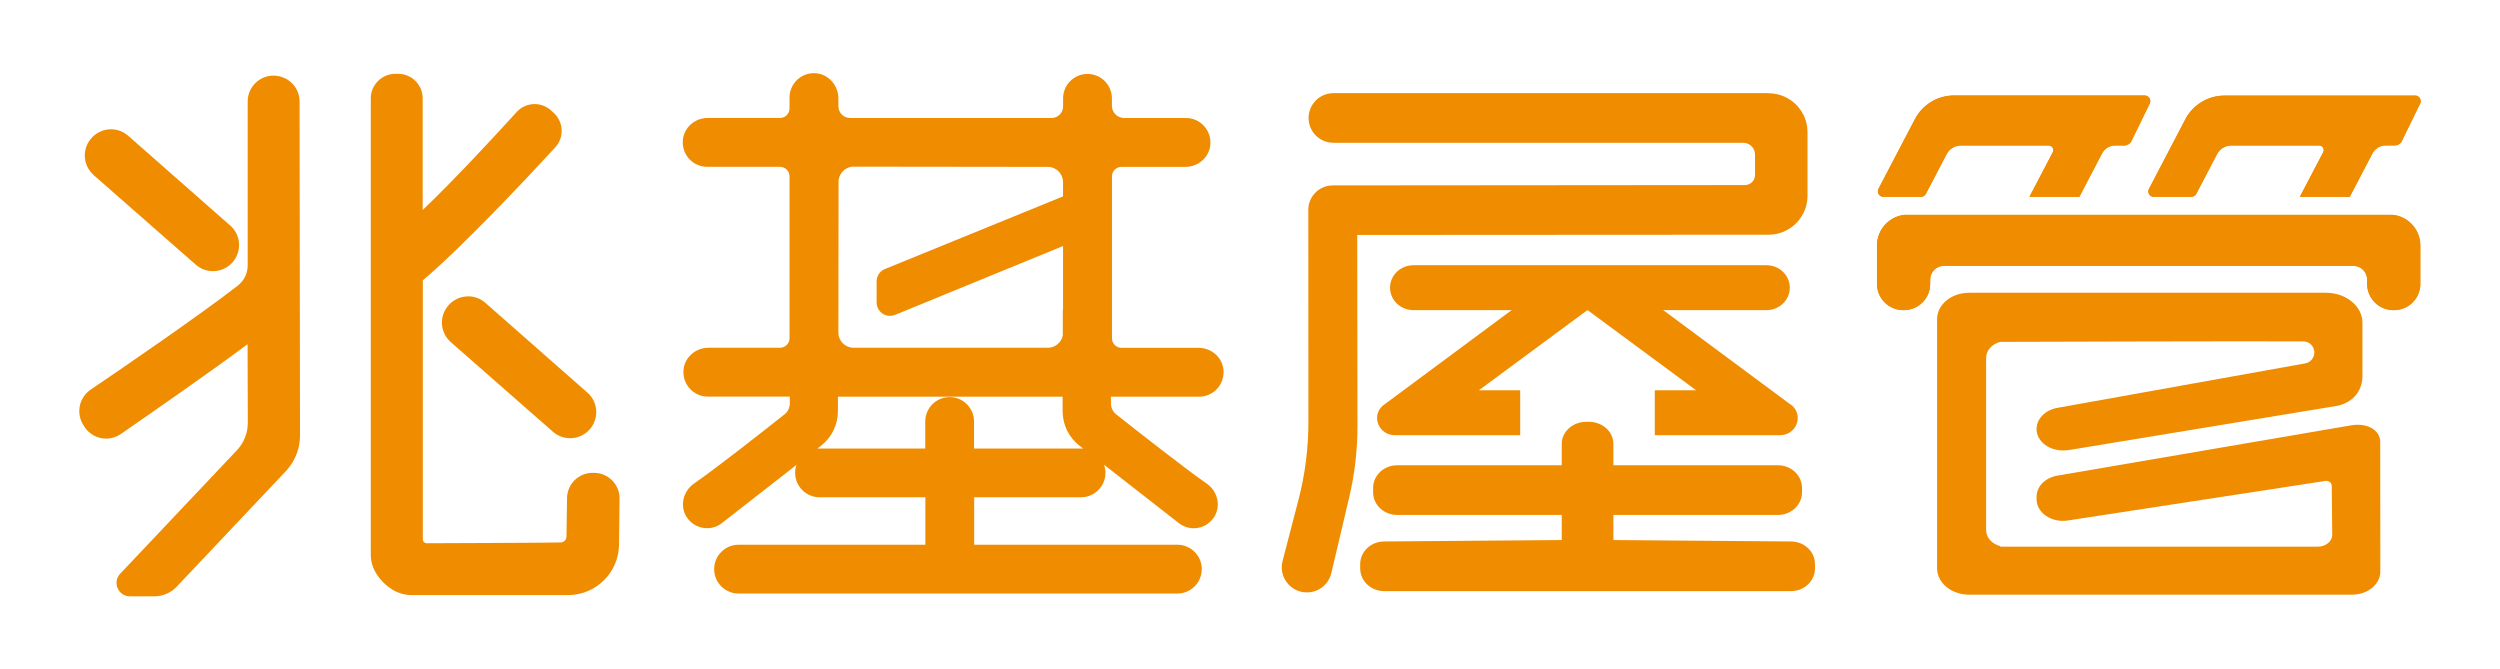
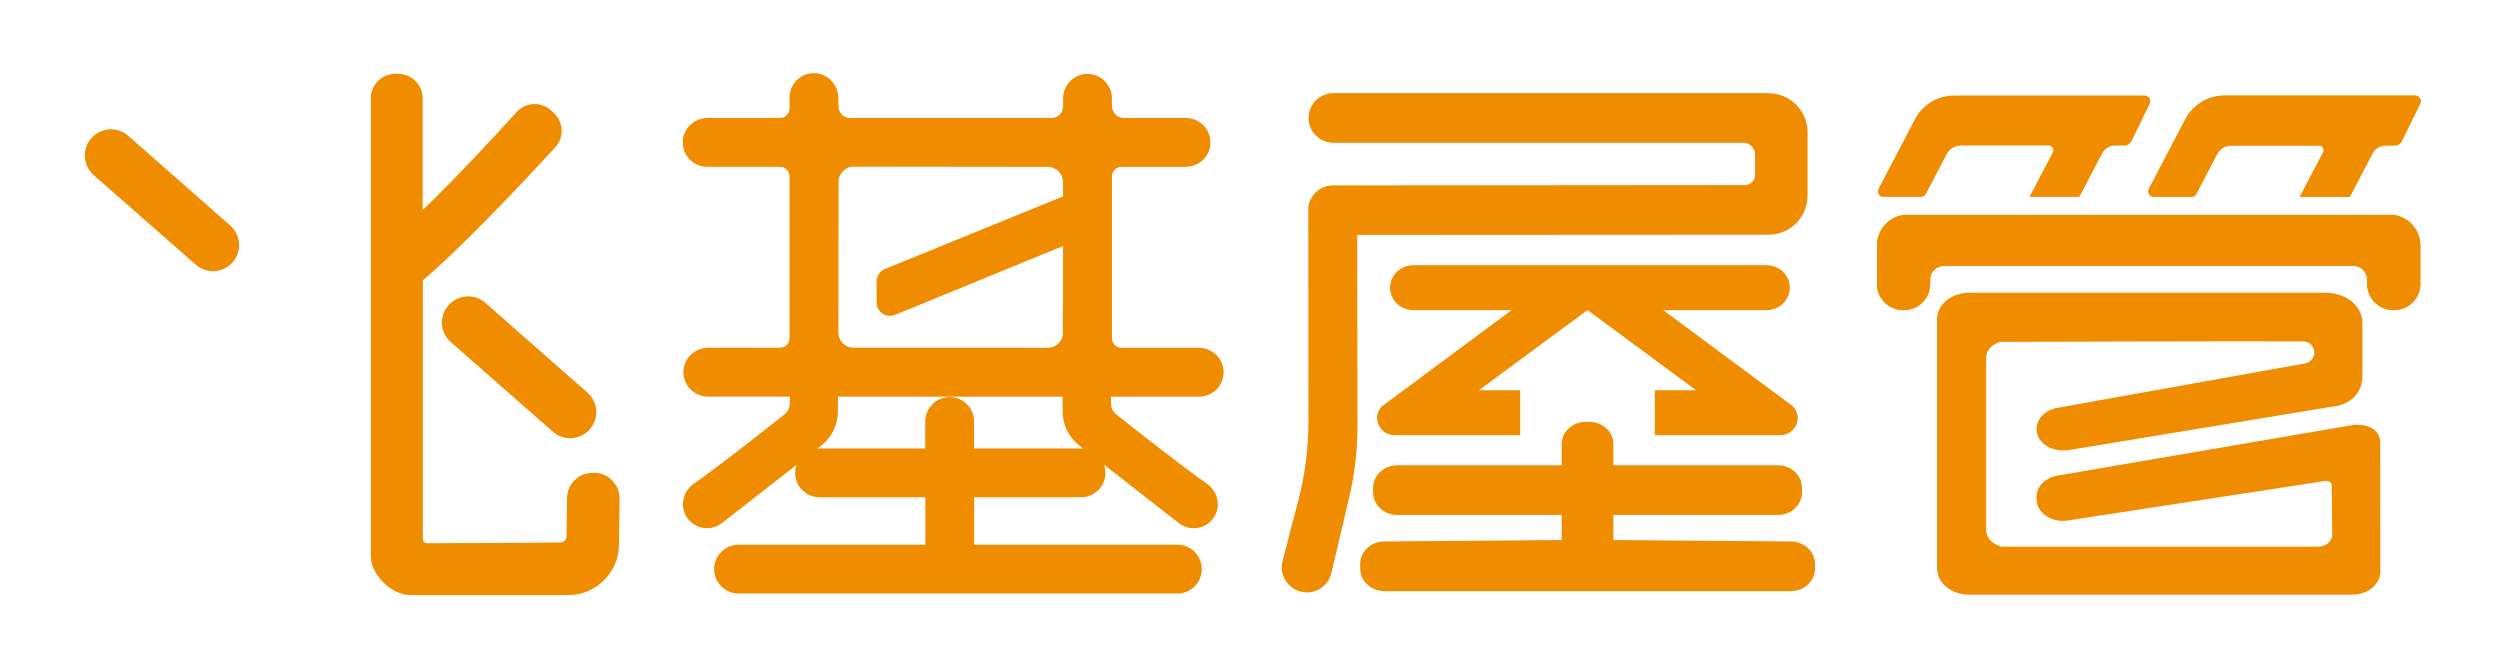
<svg xmlns="http://www.w3.org/2000/svg" id="_圖層_1" data-name="圖層_1" version="1.1" viewBox="0 0 422 113">
  <defs>
    <style>
      .st0 {
        fill: #f08c00;
      }
    </style>
  </defs>
  <path class="st0" d="M298.53,15.72h-73.46c-2.31.01-4.18,1.89-4.18,4.2h0c0,2.31,1.87,4.18,4.18,4.18h69.18c1.1,0,2,.89,2,2v3.43c0,.94-.76,1.71-1.71,1.71l-69.56.06h0s-.01,0-.02,0c-2.27,0-4.12,1.85-4.12,4.12l.02,35.8c0,4.44-.56,8.87-1.68,13.16l-2.68,10.31c-.7,2.69,1.33,5.31,4.1,5.31h0c1.97,0,3.68-1.35,4.13-3.27l3.02-12.8c.93-3.95,1.4-7.99,1.39-12.04l-.04-32.23,69.43-.04c3.64,0,6.58-2.95,6.58-6.58v-10.72c0-3.64-2.95-6.58-6.59-6.58Z" />
  <path class="st0" d="M100.42,79.82h-.41c-2.34,0-4.26,1.89-4.29,4.23-.03,2.1-.06,4.75-.1,6.53-.01.55-.45.98-.99.99-5.56.08-21.43.12-22.66.13-.16-.03-.31-.1-.46-.22-.07-.09-.12-.25-.14-.46v-43.7c6.74-5.68,17.84-17.54,22.36-22.45,1.53-1.66,1.42-4.26-.24-5.79l-.47-.43c-.76-.7-1.75-1.08-2.78-1.08-1.15,0-2.26.49-3.03,1.34-3.05,3.36-10.26,11.2-15.86,16.54v-18.84c0-2.29-1.86-4.15-4.15-4.15h-.46c-2.29,0-4.15,1.86-4.15,4.15v77.06c0,1.59.65,3.09,1.94,4.46,1.35,1.44,2.91,2.22,4.63,2.32h26.76c4.67,0,8.51-3.8,8.57-8.47.03-2.72.07-5.66.09-7.82.03-2.33-1.85-4.28-4.18-4.34Z" />
  <path class="st0" d="M79.02,50.03c-1.33,0-2.58.59-3.44,1.65-1.49,1.84-1.27,4.51.52,6.08l17.24,15.12c.8.7,1.83,1.09,2.9,1.09h0c1.23,0,2.42-.52,3.25-1.43.8-.88,1.21-2.02,1.15-3.21-.06-1.19-.59-2.28-1.49-3.06l-17.22-15.15c-.8-.71-1.84-1.1-2.9-1.1Z" />
  <path class="st0" d="M15.81,29.56l17.24,15.12c.8.7,1.83,1.09,2.9,1.09,1.23,0,2.42-.52,3.25-1.43.8-.88,1.21-2.02,1.15-3.21-.06-1.19-.59-2.28-1.49-3.06l-17.22-15.15c-.8-.71-1.84-1.1-2.9-1.1-1.33,0-2.58.59-3.44,1.65-1.49,1.84-1.27,4.51.52,6.08Z" />
-   <path class="st0" d="M46.18,12.76c-2.41,0-4.37,1.96-4.37,4.37v27.66c0,1.35-.61,2.6-1.67,3.42-6.49,5.04-19.54,13.97-24.85,17.57-1.87,1.27-2.46,3.8-1.34,5.76l.17.29c.77,1.36,2.23,2.21,3.79,2.21h0c.88,0,1.74-.27,2.47-.77,5.5-3.8,15.58-10.81,21.34-15.12,0,0,.07,0,.07.07l.04,13.14c0,1.73-.65,3.37-1.83,4.63l-19.71,20.85c-.63.67-.8,1.6-.43,2.45.36.84,1.16,1.37,2.08,1.37h4.13c1.41,0,2.77-.59,3.74-1.61l18.51-19.59.14-.16c1.41-1.61,2.19-3.67,2.18-5.8l-.07-56.36c0-2.41-1.96-4.37-4.39-4.37Z" />
  <path class="st0" d="M202.41,66.96c1.18,0,2.31-.51,3.09-1.39.78-.88,1.15-2.07,1.01-3.25-.25-2.06-2.06-3.61-4.21-3.61h-13c-.88,0-1.6-.72-1.6-1.6v-27.34c0-.88.72-1.6,1.6-1.6h10.78c2.15,0,3.96-1.55,4.21-3.61.14-1.18-.22-2.36-1.01-3.25-.78-.88-1.91-1.39-3.09-1.39h-10.44c-1.14,0-2.06-.93-2.06-2.06v-1.26c0-2.27-1.85-4.12-4.12-4.12s-4.12,1.85-4.12,4.12v1.37c0,1.07-.87,1.95-1.95,1.95h-33.99c-1.1,0-1.99-.89-1.99-1.99v-1.31c0-2.3-1.8-4.21-4.02-4.27h-.11c-2.27,0-4.12,1.85-4.12,4.12v1.84c0,.88-.72,1.6-1.6,1.6h-12.18c-2.15,0-3.96,1.55-4.21,3.61-.14,1.18.22,2.36,1,3.25.78.88,1.91,1.39,3.09,1.39h12.3c.88,0,1.6.72,1.6,1.6v27.34c0,.88-.72,1.6-1.6,1.6h-12.07c-2.15,0-3.96,1.55-4.21,3.61-.14,1.18.22,2.36,1.01,3.25.78.88,1.91,1.39,3.09,1.39h13.83v1.15c0,.72-.32,1.4-.89,1.84-3.33,2.64-11.48,9.06-15.29,11.69-.94.65-1.59,1.66-1.79,2.78-.19,1.06.03,2.12.64,2.99.76,1.1,2.02,1.76,3.36,1.76.91,0,1.78-.3,2.5-.86,1.59-1.23,4.76-3.71,8.08-6.3,1.52-1.19,3.07-2.4,4.52-3.53-.15.42-.23.87-.23,1.35,0,2.27,1.85,4.12,4.12,4.12h17.86v8.01h-31.53c-2.27,0-4.12,1.85-4.12,4.12s1.85,4.12,4.12,4.12h74.07c2.27,0,4.12-1.85,4.12-4.12s-1.85-4.12-4.12-4.12h-34.3v-8.01h18.04c2.27,0,4.12-1.85,4.12-4.12,0-.48-.09-.95-.24-1.38,1.45,1.13,3,2.34,4.53,3.54,3.33,2.6,6.52,5.09,8.11,6.33.72.56,1.59.86,2.5.86,1.34,0,2.59-.66,3.36-1.76.6-.87.83-1.93.64-2.99-.2-1.12-.86-2.13-1.79-2.78-3.81-2.64-11.96-9.06-15.29-11.69-.57-.45-.89-1.12-.89-1.84v-1.15h14.91ZM144.12,27.15v.98s32.75.04,32.75.04c1.42,0,2.57,1.16,2.57,2.57v2.41l-30.01,12.24c-.88.33-1.46,1.18-1.46,2.11v3.56c0,1.24,1.01,2.26,2.25,2.26.27,0,.54-.05.79-.14l28.43-11.65v10.79h-.04v4.29c-.24,1.22-1.29,2.09-2.53,2.09h-32.78c-.69,0-1.33-.27-1.82-.75-.49-.49-.75-1.13-.75-1.82l.03-25.44c0-1.42,1.16-2.57,2.57-2.57v-.98h0ZM182.46,75.71h-18.04v-4.56c0-2.27-1.85-4.12-4.12-4.12s-4.12,1.85-4.12,4.12v4.56h-17.86c-.12,0-.24,0-.36.02.21-.17.43-.33.63-.49,1.82-1.42,2.86-3.55,2.85-5.86v-2.42s37.93,0,37.93,0v2.42c-.01,2.31,1.03,4.44,2.85,5.86.2.15.41.32.63.49-.13-.01-.26-.02-.39-.02Z" />
  <g>
    <path class="st0" d="M317.09,31.89l6.16-11.77c1.28-2.45,3.82-3.99,6.59-3.99h32.19c.7,0,1.15.73.85,1.36l-3.09,6.33c-.22.45-.68.74-1.18.74h-1.55c-.94,0-1.8.52-2.24,1.36l-3.82,7.31h-8.42l3.94-7.52c.27-.52-.1-1.14-.69-1.14h-14.84c-1,0-1.92.56-2.39,1.45l-3.52,6.73c-.16.3-.46.48-.8.48h-6.38c-.68,0-1.11-.72-.8-1.32ZM408.55,47.92c0,2.44-1.98,4.43-4.43,4.43h-.12c-2.44,0-4.43-1.98-4.43-4.43v-.72c0-1.29-1.04-2.33-2.33-2.33h-69.1c-1.29,0-2.33,1.04-2.33,2.33v.72c0,2.44-1.98,4.43-4.43,4.43h-.12c-2.44,0-4.43-1.98-4.43-4.43v-6.47c0-2.66,2-4.86,4.57-5.18h82.57c2.58.32,4.57,2.51,4.57,5.18v6.47ZM408.52,17.49l-3.09,6.33c-.22.45-.68.74-1.18.74h-1.55c-.94,0-1.8.52-2.24,1.36l-3.82,7.31h-8.42l3.94-7.52c.27-.52-.1-1.14-.69-1.14h-14.84c-1,0-1.92.56-2.39,1.45l-3.52,6.73c-.16.3-.46.48-.8.48h-6.38c-.68,0-1.11-.72-.8-1.32l6.15-11.77c1.28-2.45,3.82-3.99,6.59-3.99h32.19c.7,0,1.15.73.85,1.36Z" />
    <path class="st0" d="M403.98,36.27h-82.57c-2.58.32-4.57,2.51-4.57,5.18v6.47c0,2.44,1.98,4.43,4.43,4.43h.12c2.44,0,4.43-1.98,4.43-4.43v-.72c0-1.29,1.04-2.33,2.33-2.33h69.1c1.29,0,2.33,1.04,2.33,2.33v.72c0,2.44,1.98,4.43,4.43,4.43h.12c2.44,0,4.43-1.98,4.43-4.43v-6.47c0-2.66-2-4.86-4.57-5.18Z" />
-     <path class="st0" d="M317.89,33.21h6.38c.34,0,.64-.19.8-.48l3.52-6.73c.47-.89,1.39-1.45,2.39-1.45h14.84c.58,0,.96.62.69,1.14l-3.94,7.52h8.42l3.82-7.31c.44-.83,1.3-1.36,2.24-1.36h1.55c.5,0,.96-.29,1.18-.74l3.09-6.33c.31-.63-.15-1.36-.85-1.36h-32.19c-2.77,0-5.31,1.54-6.59,3.99l-6.16,11.77c-.31.6.12,1.32.8,1.32Z" />
    <path class="st0" d="M407.67,16.13h-32.19c-2.77,0-5.31,1.54-6.59,3.99l-6.15,11.77c-.31.6.12,1.32.8,1.32h6.38c.34,0,.64-.19.8-.48l3.52-6.73c.47-.89,1.39-1.45,2.39-1.45h14.84c.58,0,.96.62.69,1.14l-3.94,7.52h8.42l3.82-7.31c.44-.83,1.3-1.36,2.24-1.36h1.55c.5,0,.96-.29,1.18-.74l3.09-6.33c.31-.63-.15-1.36-.85-1.36Z" />
    <path class="st0" d="M401.79,74.65c0-2.14-2.33-3.35-5.05-2.83l-49.44,8.46c-2.06.35-3.53,1.84-3.53,3.57v.42c0,2.29,2.53,4.01,5.26,3.59l43.25-6.64c.64-.21,1.32.18,1.32.74l.08,8.31c0,1.11-1.09,2.01-2.44,2.01h-53.59v-.09c-1.39-.37-2.39-1.43-2.39-2.69v-29.1c0-1.26,1-2.33,2.39-2.69,0,0,41.69-.14,51.16-.08,1.03,0,1.85.84,1.85,1.87,0,.9-.65,1.68-1.54,1.84l-41.68,7.48c-2.25.33-3.85,2.01-3.65,3.92.24,2.23,2.82,3.67,5.49,3.22l45.39-7.48c2.81-.69,4.11-2.78,4.11-4.98v-9.02c0-2.79-2.75-5.06-6.15-5.06h-60.25c-2.98,0-5.4,1.99-5.4,4.44v42.08c0,2.45,2.42,4.44,5.4,4.44h64.66c2.63,0,4.77-1.75,4.76-3.92l-.02-21.8Z" />
  </g>
  <path class="st0" d="M302.31,91.4l-29.97-.24v-4.24h27.79c2.24,0,4.05-1.71,4.05-3.83v-.72c0-2.11-1.81-3.83-4.05-3.83h-27.79v-3.62c0-2.06-1.86-3.72-4.14-3.72h-.44c-2.29,0-4.14,1.67-4.14,3.72v3.62h-27.79c-2.24,0-4.05,1.71-4.05,3.83v.72c0,2.12,1.81,3.83,4.05,3.83h27.79v4.24l-29.97.24c-2.24,0-4.05,1.71-4.05,3.83v.72c0,2.12,1.81,3.83,4.05,3.83h68.67c2.24,0,4.05-1.71,4.05-3.83v-.72c0-2.12-1.81-3.83-4.05-3.83Z" />
  <g>
    <path class="st0" d="M278.87,52.35h19.31c2.18,0,3.94-1.7,3.94-3.79s-1.76-3.79-3.94-3.79h-59.6c-2.18,0-3.94,1.7-3.94,3.79s1.76,3.79,3.94,3.79h19.31,0s20.98,0,20.98,0h0Z" />
    <path class="st0" d="M235.48,73.46h21.13v-7.58h-6.98l18.34-13.54,18.34,13.54h-6.98v7.58h21.13c2.67,0,4.01-3.11,2.12-4.93l-24.13-17.89h-20.98l-24.13,17.89c-1.89,1.82-.55,4.93,2.12,4.93Z" />
  </g>
</svg>